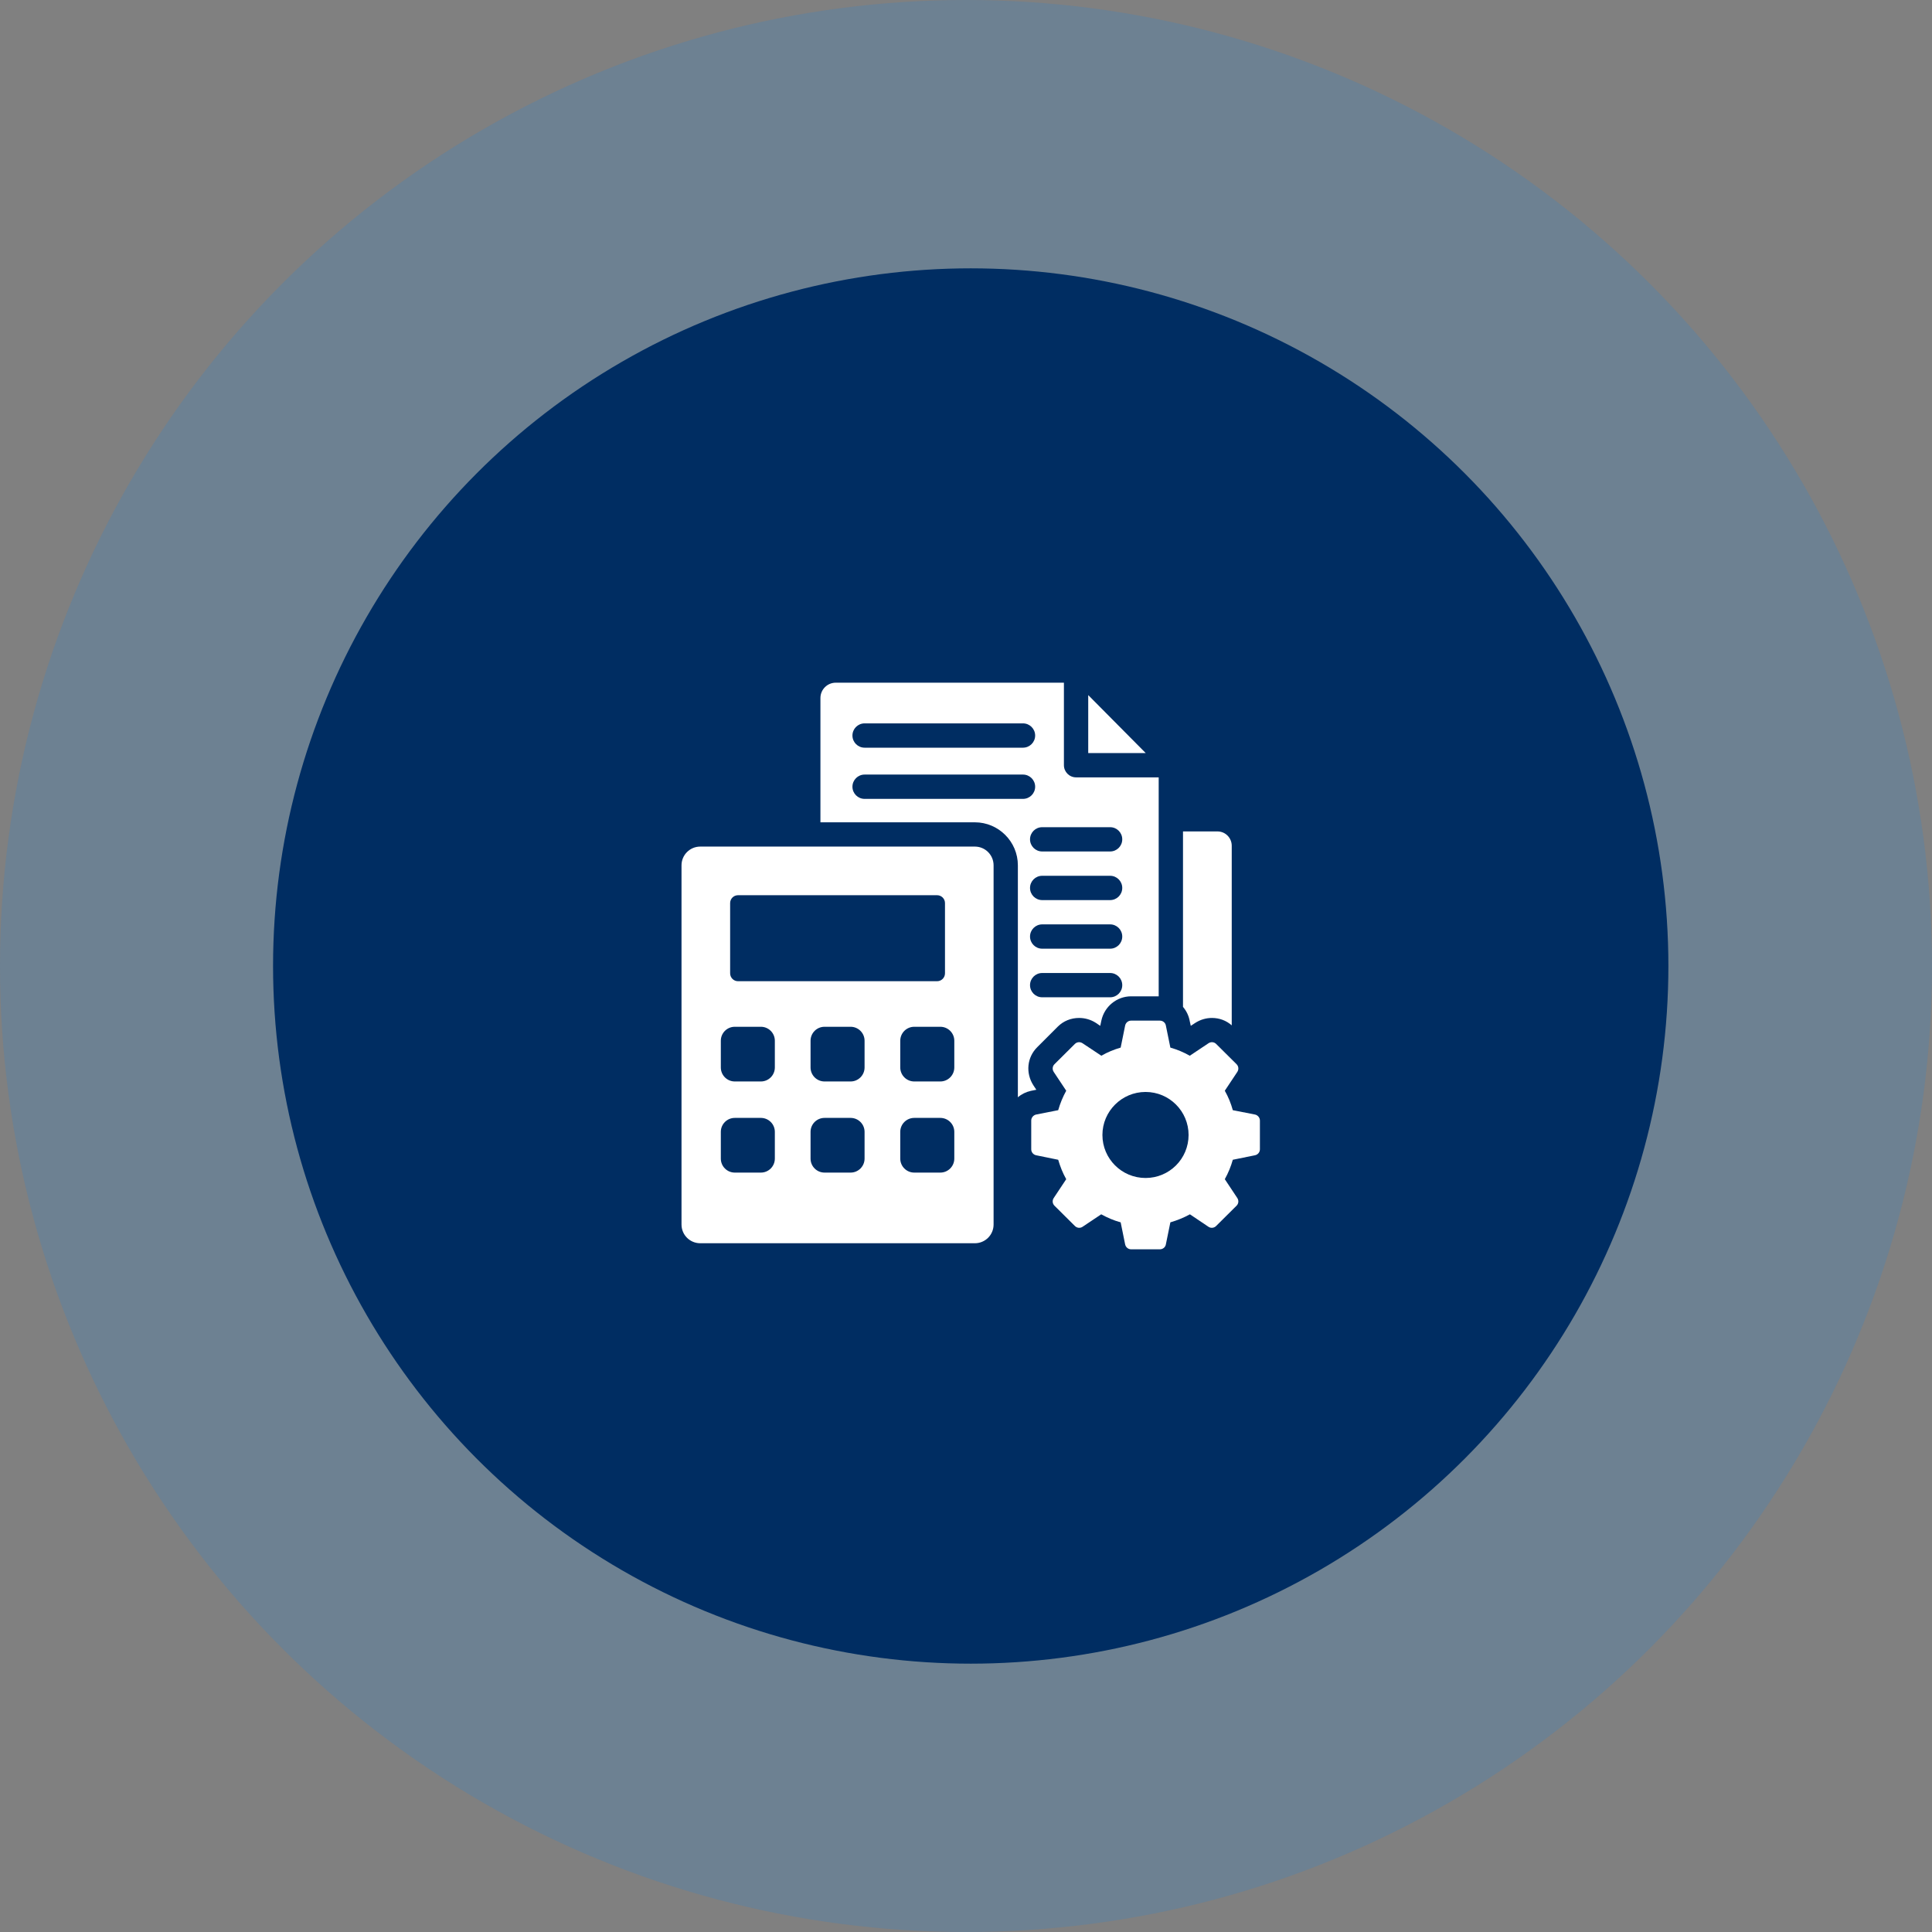
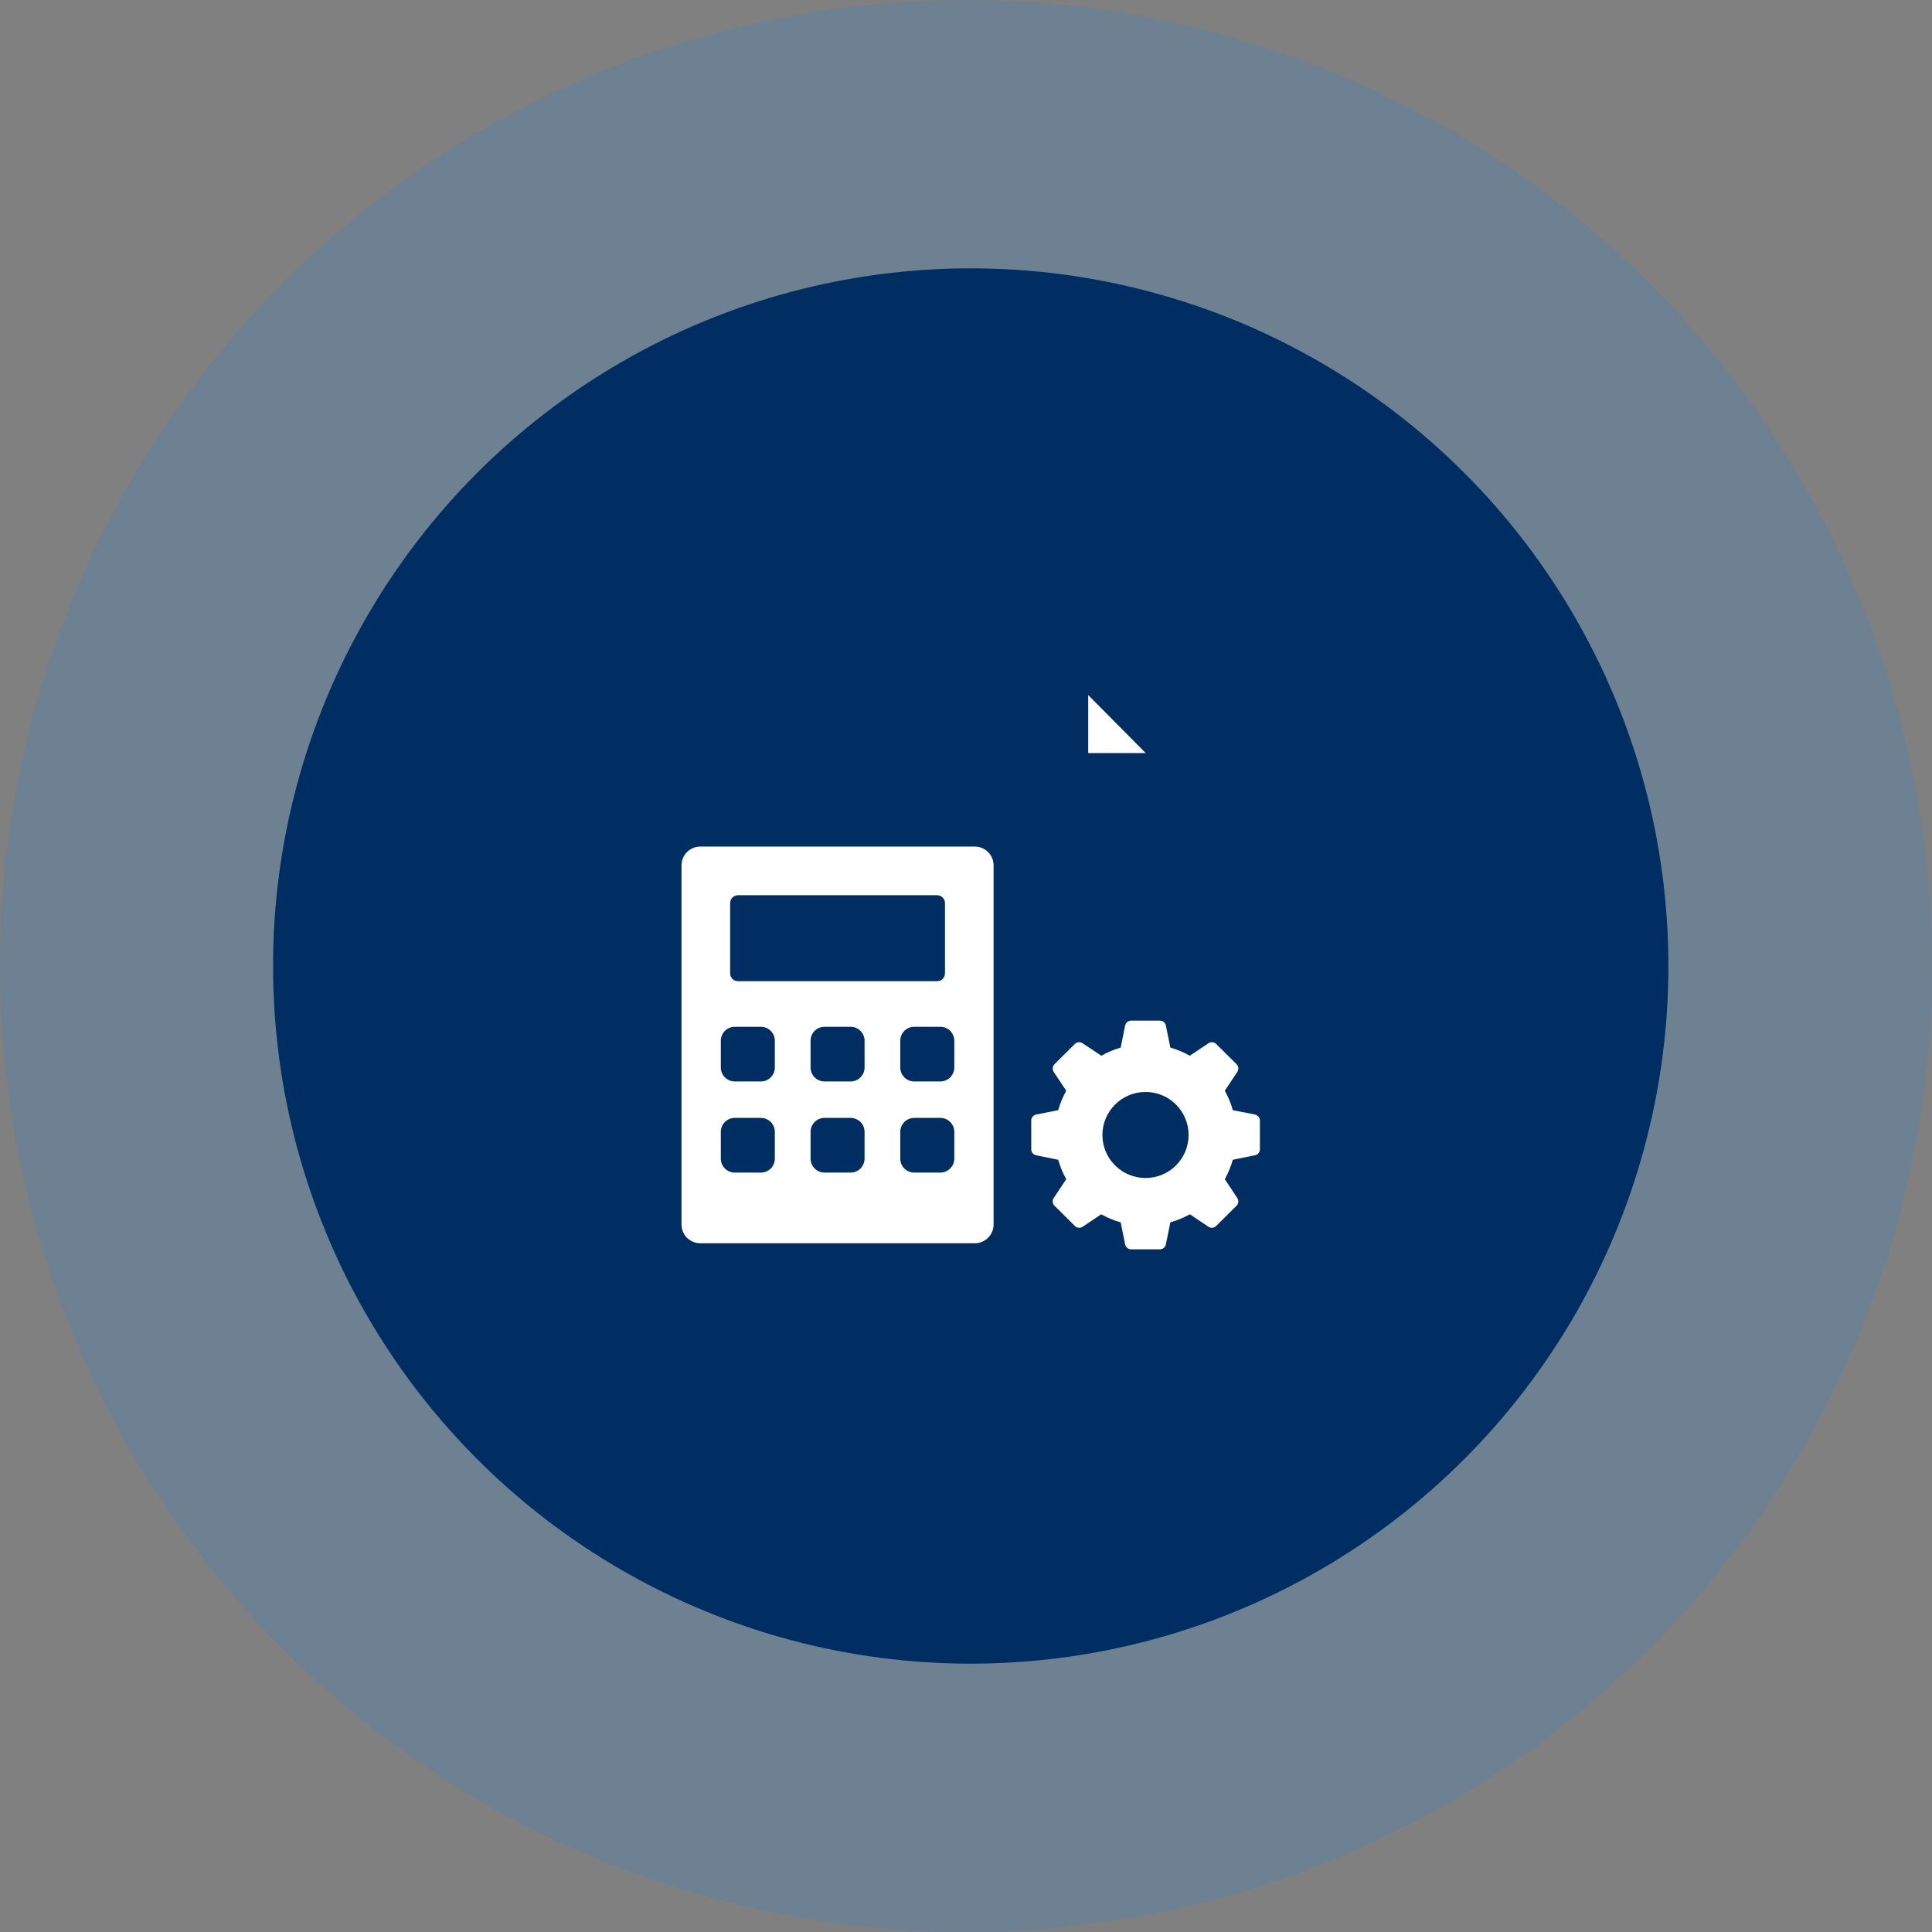
<svg xmlns="http://www.w3.org/2000/svg" width="72" height="72" viewBox="0 0 72 72" fill="none">
  <rect x="0" y="0" width="72" height="72" fill="#808080" stroke="none" />
  <circle opacity="0.15" cx="36" cy="36" r="36" fill="#0085F9" />
  <circle cx="36.176" cy="36" r="26" fill="#002D62" />
  <path d="M40.555 25.904V28.064H42.697L40.555 25.904Z" fill="white" />
-   <path d="M38.513 40.449C38.214 39.987 38.273 39.403 38.657 39.023L39.418 38.262C39.631 38.049 39.912 37.936 40.215 37.936C40.437 37.936 40.65 37.999 40.836 38.117L41.003 38.23L41.044 38.036C41.157 37.506 41.623 37.13 42.153 37.13H43.181V28.97H40.102C39.853 28.97 39.649 28.766 39.649 28.517V25.442H31.145C30.833 25.442 30.575 25.696 30.575 26.013V30.645H36.33C37.213 30.645 37.933 31.365 37.933 32.248V40.893C38.069 40.775 38.236 40.694 38.417 40.653L38.621 40.612L38.513 40.449ZM41.371 37.166H38.839C38.589 37.166 38.386 36.964 38.386 36.714C38.386 36.464 38.589 36.261 38.839 36.261H41.371C41.621 36.261 41.823 36.464 41.823 36.714C41.823 36.964 41.621 37.166 41.371 37.166ZM41.371 35.355H38.839C38.589 35.355 38.386 35.152 38.386 34.902C38.386 34.652 38.589 34.449 38.839 34.449H41.371C41.621 34.449 41.823 34.652 41.823 34.902C41.823 35.152 41.621 35.355 41.371 35.355ZM41.371 33.544H38.839C38.589 33.544 38.386 33.341 38.386 33.091C38.386 32.841 38.589 32.638 38.839 32.638H41.371C41.621 32.638 41.823 32.841 41.823 33.091C41.823 33.341 41.621 33.544 41.371 33.544ZM41.371 30.827C41.621 30.827 41.823 31.029 41.823 31.28C41.823 31.53 41.621 31.732 41.371 31.732H38.839C38.589 31.732 38.386 31.53 38.386 31.28C38.386 31.029 38.589 30.827 38.839 30.827H41.371ZM32.221 26.958H38.124C38.374 26.958 38.577 27.161 38.577 27.411C38.577 27.661 38.374 27.864 38.124 27.864H32.221C31.971 27.864 31.768 27.661 31.768 27.411C31.768 27.161 31.971 26.958 32.221 26.958ZM32.221 29.772C31.971 29.772 31.768 29.569 31.768 29.319C31.768 29.069 31.971 28.866 32.221 28.866H38.124C38.374 28.866 38.577 29.069 38.577 29.319C38.577 29.569 38.374 29.772 38.124 29.772H32.221Z" fill="white" />
-   <path d="M44.377 38.23L44.535 38.126C44.73 37.999 44.947 37.936 45.165 37.936C45.441 37.936 45.699 38.031 45.903 38.212V31.519C45.903 31.225 45.667 30.985 45.373 30.985H44.087V37.524C44.214 37.673 44.304 37.854 44.34 38.063L44.377 38.23Z" fill="white" />
  <path d="M46.772 41.536L45.943 41.373C45.875 41.124 45.776 40.879 45.645 40.648L46.111 39.947C46.17 39.856 46.161 39.738 46.084 39.661L45.323 38.905C45.246 38.828 45.128 38.819 45.038 38.878L44.34 39.344C44.109 39.213 43.869 39.113 43.616 39.041L43.448 38.217C43.43 38.113 43.335 38.036 43.226 38.036H42.153C42.044 38.036 41.954 38.113 41.931 38.217L41.764 39.041C41.515 39.113 41.27 39.213 41.044 39.344L40.342 38.878C40.251 38.819 40.134 38.828 40.057 38.905L39.296 39.661C39.219 39.738 39.21 39.856 39.269 39.947L39.735 40.648C39.608 40.879 39.509 41.119 39.436 41.373L38.612 41.536C38.508 41.559 38.431 41.654 38.431 41.758V42.831C38.431 42.94 38.508 43.03 38.612 43.053L39.436 43.221C39.509 43.47 39.604 43.714 39.735 43.945L39.269 44.647C39.21 44.737 39.219 44.855 39.296 44.932L40.057 45.688C40.134 45.766 40.251 45.779 40.342 45.72L41.039 45.254C41.27 45.38 41.51 45.485 41.764 45.553L41.931 46.377C41.954 46.481 42.044 46.558 42.153 46.558H43.226C43.335 46.558 43.43 46.481 43.448 46.377L43.616 45.553C43.869 45.48 44.114 45.38 44.345 45.254L45.038 45.72C45.128 45.779 45.246 45.766 45.323 45.688L46.084 44.932C46.161 44.855 46.17 44.737 46.111 44.647L45.645 43.945C45.776 43.71 45.875 43.465 45.943 43.221L46.772 43.053C46.876 43.03 46.953 42.94 46.953 42.831V41.758C46.953 41.654 46.876 41.559 46.772 41.536ZM42.692 43.9C41.804 43.9 41.084 43.184 41.084 42.297C41.084 41.414 41.804 40.694 42.692 40.694C43.58 40.694 44.295 41.414 44.295 42.297C44.295 43.184 43.58 43.9 42.692 43.9Z" fill="white" />
  <path d="M36.331 31.55H26.096C25.71 31.55 25.398 31.862 25.398 32.248V45.635C25.398 46.02 25.71 46.332 26.096 46.332H36.331C36.716 46.332 37.028 46.02 37.028 45.635V32.248C37.028 31.862 36.716 31.55 36.331 31.55ZM27.21 33.656C27.21 33.493 27.341 33.362 27.504 33.362H34.923C35.085 33.362 35.217 33.493 35.217 33.656V36.273C35.217 36.435 35.085 36.567 34.923 36.567H27.504C27.341 36.567 27.21 36.435 27.21 36.273V33.656ZM28.876 43.178C28.876 43.465 28.643 43.699 28.356 43.699H27.383C27.096 43.699 26.863 43.465 26.863 43.178V42.181C26.863 41.894 27.096 41.661 27.383 41.661H28.356C28.643 41.661 28.876 41.894 28.876 42.181V43.178ZM28.876 39.782C28.876 40.069 28.643 40.303 28.356 40.303H27.383C27.096 40.303 26.863 40.069 26.863 39.782V38.785C26.863 38.498 27.096 38.265 27.383 38.265H28.356C28.643 38.265 28.876 38.498 28.876 38.785V39.782ZM32.22 43.178C32.22 43.465 31.986 43.699 31.7 43.699H30.727C30.44 43.699 30.207 43.465 30.207 43.178V42.181C30.207 41.894 30.44 41.661 30.727 41.661H31.7C31.986 41.661 32.22 41.894 32.22 42.181V43.178ZM32.22 39.782C32.22 40.069 31.986 40.303 31.7 40.303H30.727C30.44 40.303 30.207 40.069 30.207 39.782V38.785C30.207 38.498 30.44 38.265 30.727 38.265H31.7C31.986 38.265 32.22 38.498 32.22 38.785V39.782ZM35.564 43.178C35.564 43.465 35.33 43.699 35.043 43.699H34.071C33.784 43.699 33.55 43.465 33.55 43.178V42.181C33.55 41.894 33.784 41.661 34.071 41.661H35.043C35.33 41.661 35.564 41.894 35.564 42.181V43.178ZM35.564 39.782C35.564 40.069 35.33 40.303 35.043 40.303H34.071C33.784 40.303 33.55 40.069 33.55 39.782V38.785C33.55 38.498 33.784 38.265 34.071 38.265H35.043C35.33 38.265 35.564 38.498 35.564 38.785V39.782Z" fill="white" />
</svg>